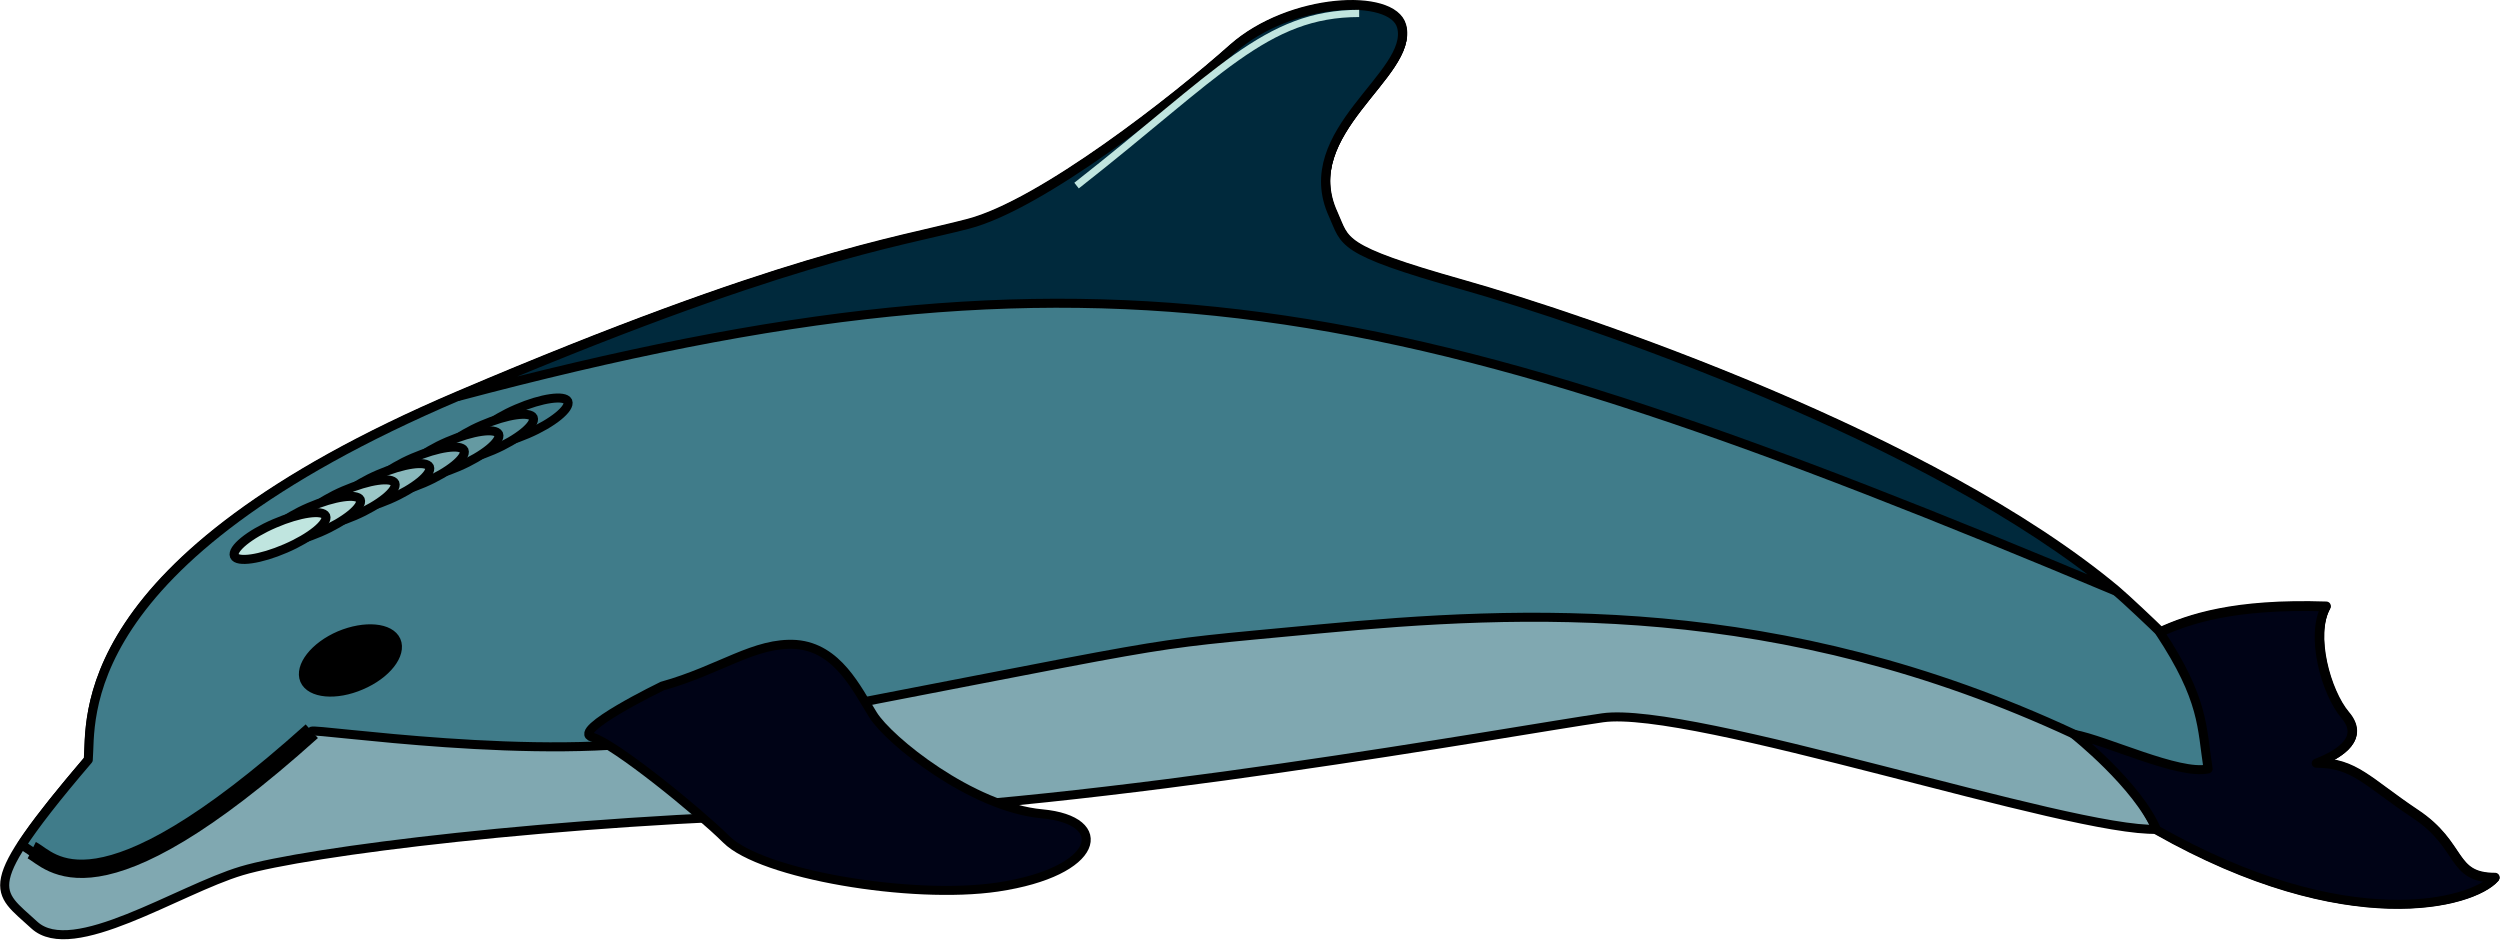
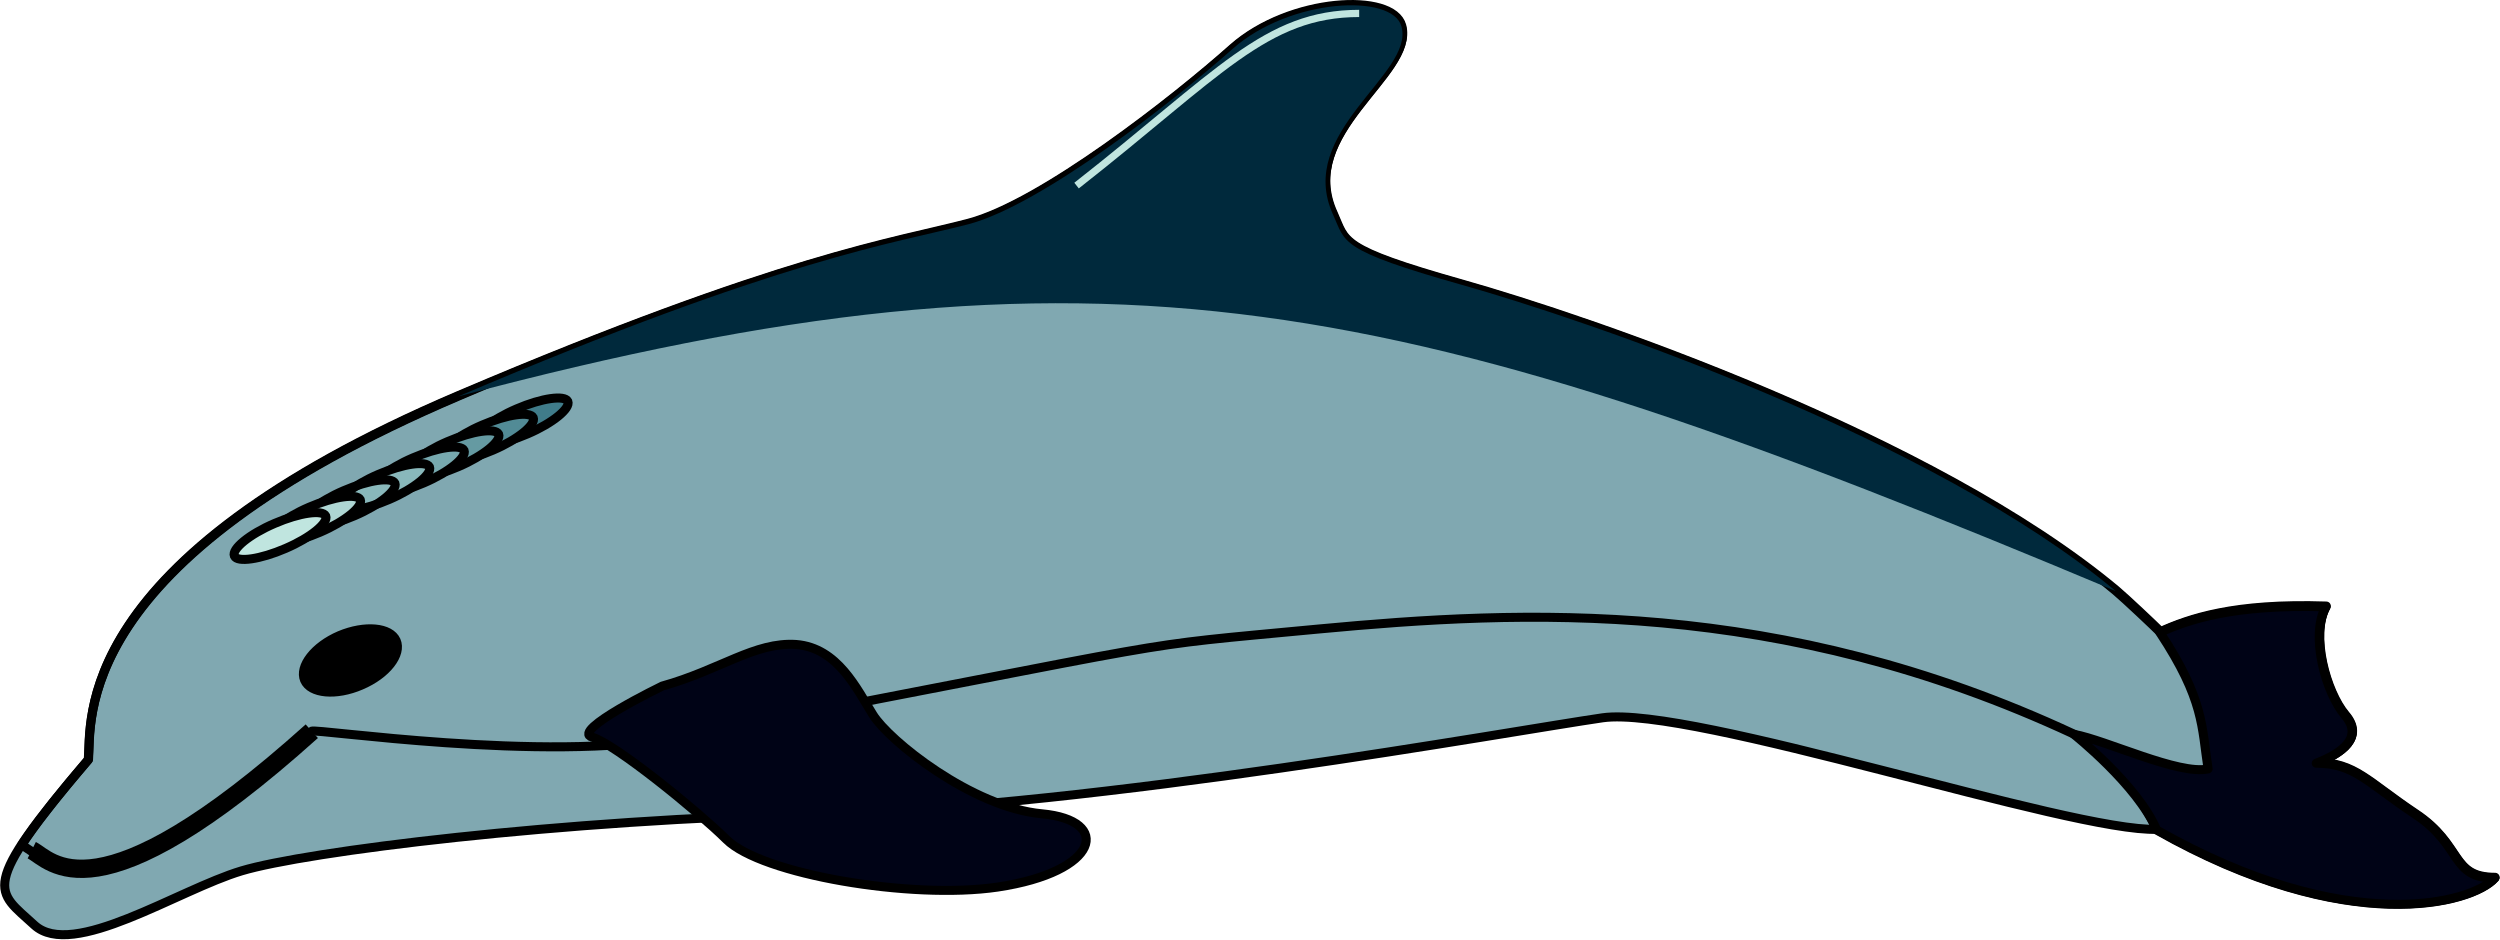
<svg xmlns="http://www.w3.org/2000/svg" xml:space="preserve" width="366.085" height="137.614" fill-rule="evenodd" stroke-linejoin="round" stroke-width="28.222" preserveAspectRatio="xMidYMid" version="1.2" viewBox="0 0 9686 3641.027">
  <defs class="ClipPathGroup">
    <clipPath id="a" clipPathUnits="userSpaceOnUse">
      <path d="M0 0h21590v27940H0z" />
    </clipPath>
  </defs>
  <g class="SlideGroup">
    <g class="Slide" clip-path="url(#a)" transform="translate(-4816 -11470.973)">
      <g class="Page">
        <g class="Group">
          <g class="com.sun.star.drawing.ClosedBezierShape">
            <path fill="none" d="M4816 11471h9686v3641H4816z" class="BoundingBox" />
            <path fill="#80a8b1" d="M13187 13918c111-50 284-111 642-99-62 111 0 333 74 421 74 86-12 148-111 185 148 0 197 74 383 198 185 123 135 247 308 247-86 98-568 234-1309-186-333 13-1803-481-2149-432-346 50-1975 346-3013 371-1038 24-2013 148-2260 222s-655 346-803 210c-147-136-221-136 210-642 12-149-74-767 1432-1409 1263-538 1693-593 1977-668 284-74 803-481 1025-679 222-196 619-216 654-86 50 185-413 407-265 728 49 108 18 137 500 273 481 136 1818 590 2532 1185 37 31 148 136 173 161z" />
            <path fill="none" stroke="#000" stroke-width="35" d="M13187 13918c111-50 284-111 642-99-62 111 0 333 74 421 74 86-12 148-111 185 148 0 197 74 383 198 185 123 135 247 308 247-86 98-568 234-1309-186-333 13-1803-481-2149-432-346 50-1975 346-3013 371-1038 24-2013 148-2260 222s-655 346-803 210c-147-136-221-136 210-642 12-149-74-767 1432-1409 1263-538 1693-593 1977-668 284-74 803-481 1025-679 222-196 619-216 654-86 50 185-413 407-265 728 49 108 18 137 500 273 481 136 1818 590 2532 1185 37 31 148 136 173 161z" />
          </g>
          <g class="com.sun.star.drawing.ClosedBezierShape">
            <path fill="none" d="M4882 11474h9619v3519H4882z" class="BoundingBox" />
-             <path fill="#407c8a" d="M4900 14745c74 37 283 312 1123-441 13-12 901 123 1421 24 2088-398 1691-345 2481-420 791-74 1784-125 2928 408 185 86 321 370 321 370 740 420 1222 284 1308 186-172 0-123-124-308-247-185-124-235-198-383-198 99-37 185-99 111-185-74-87-136-309-74-420-358-12-531 49-642 99-25-25-136-130-173-161-714-596-2050-1050-2532-1186s-451-165-500-272c-148-321 315-543 265-728-35-130-432-110-654 86-222 198-741 605-1025 679s-714 129-1976 667c-1507 643-1420 1261-1433 1409-125 146-208 253-258 330z" />
            <path fill="none" stroke="#000" stroke-width="35" d="M4900 14745c74 37 283 312 1123-441 13-12 901 123 1421 24 2088-398 1691-345 2481-420 791-74 1784-125 2928 408 185 86 321 370 321 370 740 420 1222 284 1308 186-172 0-123-124-308-247-185-124-235-198-383-198 99-37 185-99 111-185-74-87-136-309-74-420-358-12-531 49-642 99-25-25-136-130-173-161-714-596-2050-1050-2532-1186s-451-165-500-272c-148-321 315-543 265-728-35-130-432-110-654 86-222 198-741 605-1025 679s-714 129-1976 667c-1507 643-1420 1261-1433 1409-125 146-208 253-258 330z" />
          </g>
          <g class="com.sun.star.drawing.ClosedBezierShape">
            <path fill="none" d="M6643 12995h393v218h-393z" class="BoundingBox" />
            <path fill="#407c8a" d="M6662 13181c-11-27 58-84 156-126 97-42 186-54 198-29 11 27-58 84-156 126-97 42-187 55-198 29z" />
            <path fill="none" stroke="#000" stroke-width="35" d="M6662 13181c-11-27 58-84 156-126 97-42 186-54 198-29 11 27-58 84-156 126-97 42-187 55-198 29z" />
          </g>
          <g class="Group">
            <g class="com.sun.star.drawing.ClosedBezierShape">
-               <path fill="none" d="M5973 13889h401v282h-401z" class="BoundingBox" />
              <path d="M6132 13933c98-41 196-32 219 20 23 53-37 131-136 173-97 42-196 33-219-20-22-53 38-131 136-173z" />
              <path fill="none" stroke="#000" stroke-width="35" d="M6132 13933c98-41 196-32 219 20 23 53-37 131-136 173-97 42-196 33-219-20-22-53 38-131 136-173z" />
            </g>
          </g>
          <g fill="none" class="com.sun.star.drawing.OpenBezierShape">
            <path d="M4903 14268h1158v606H4903z" class="BoundingBox" />
            <path stroke="#000" stroke-width="71" d="M4939 14765c74 37 244 295 1085-461" />
          </g>
          <g class="com.sun.star.drawing.ClosedBezierShape">
            <path fill="none" d="M6573 11474h6459v2306H6573z" class="BoundingBox" />
            <path fill="#00293c" d="M6591 13007c1261-538 1692-593 1976-667s803-482 1025-680c222-196 619-216 654-86 50 185-413 407-265 729 49 107 18 136 500 272 481 136 1818 590 2532 1186-2767-1161-3915-1421-6422-754z" />
-             <path fill="none" stroke="#000" stroke-width="35" d="M6591 13007c1261-538 1692-593 1976-667s803-482 1025-680c222-196 619-216 654-86 50 185-413 407-265 729 49 107 18 136 500 272 481 136 1818 590 2532 1186-2767-1161-3915-1421-6422-754z" />
          </g>
          <g class="com.sun.star.drawing.ClosedBezierShape">
            <path fill="none" d="M12833 13803h1668v1191h-1668z" class="BoundingBox" />
            <path fill="#000316" d="M13184 13921c112-50 285-110 643-99-62 111 0 333 74 420 74 86-12 148-111 186 148 0 197 74 384 198 185 123 135 247 308 247-86 98-569 234-1310-186-74-175-321-371-321-371 123 22 407 159 520 134-25-162-14-267-187-529z" />
            <path fill="none" stroke="#000" stroke-width="35" d="M13184 13921c112-50 285-110 643-99-62 111 0 333 74 420 74 86-12 148-111 186 148 0 197 74 384 198 185 123 135 247 308 247-86 98-569 234-1310-186-74-175-321-371-321-371 123 22 407 159 520 134-25-162-14-267-187-529z" />
          </g>
          <g class="com.sun.star.drawing.ClosedBezierShape">
            <path fill="none" d="M7079 13949h1965v990H7079z" class="BoundingBox" />
            <path fill="#000316" d="M7382 14129c223-62 359-172 519-161 161 13 235 173 297 272 61 99 383 359 655 384s225 225-173 284c-334 49-915-50-1050-185-111-110-434-372-520-396-85-25 272-198 272-198z" />
            <path fill="none" stroke="#000" stroke-width="35" d="M7382 14129c223-62 359-172 519-161 161 13 235 173 297 272 61 99 383 359 655 384s225 225-173 284c-334 49-915-50-1050-185-111-110-434-372-520-396-85-25 272-198 272-198z" />
          </g>
          <g fill="none" class="com.sun.star.drawing.OpenBezierShape">
            <path d="M8973 11509h1124v696H8973z" class="BoundingBox" />
            <path stroke="#c0e5df" stroke-width="28" d="M10082 11523c-362 0-543 234-1095 667" />
          </g>
          <g class="Group">
            <g class="com.sun.star.drawing.ClosedBezierShape">
              <path fill="none" d="M6509 13058h393v218h-393z" class="BoundingBox" />
              <path fill="#528b96" d="M6528 13244c-11-27 58-84 156-126 97-42 186-54 198-29 11 27-58 84-156 126-97 42-187 55-198 29z" />
              <path fill="none" stroke="#000" stroke-width="35" d="M6528 13244c-11-27 58-84 156-126 97-42 186-54 198-29 11 27-58 84-156 126-97 42-187 55-198 29z" />
            </g>
            <g class="com.sun.star.drawing.ClosedBezierShape">
              <path fill="none" d="M6375 13122h393v218h-393z" class="BoundingBox" />
              <path fill="#659aa2" d="M6394 13308c-11-27 58-84 156-126 97-42 186-54 198-29 11 27-58 84-156 126-97 42-187 55-198 29z" />
              <path fill="none" stroke="#000" stroke-width="35" d="M6394 13308c-11-27 58-84 156-126 97-42 186-54 198-29 11 27-58 84-156 126-97 42-187 55-198 29z" />
            </g>
            <g class="com.sun.star.drawing.ClosedBezierShape">
              <path fill="none" d="M6241 13185h393v218h-393z" class="BoundingBox" />
              <path fill="#77a9af" d="M6260 13371c-11-27 58-84 156-126 97-42 186-54 198-29 11 27-58 84-156 126-97 42-187 55-198 29z" />
              <path fill="none" stroke="#000" stroke-width="35" d="M6260 13371c-11-27 58-84 156-126 97-42 186-54 198-29 11 27-58 84-156 126-97 42-187 55-198 29z" />
            </g>
            <g class="com.sun.star.drawing.ClosedBezierShape">
              <path fill="none" d="M6107 13249h393v218h-393z" class="BoundingBox" />
              <path fill="#89b8bb" d="M6126 13435c-11-27 58-84 156-126 97-42 186-54 198-29 11 27-58 84-156 126-97 42-187 55-198 29z" />
              <path fill="none" stroke="#000" stroke-width="35" d="M6126 13435c-11-27 58-84 156-126 97-42 186-54 198-29 11 27-58 84-156 126-97 42-187 55-198 29z" />
            </g>
            <g class="com.sun.star.drawing.ClosedBezierShape">
              <path fill="none" d="M5973 13312h393v218h-393z" class="BoundingBox" />
-               <path fill="#9bc7c7" d="M5992 13498c-11-27 58-84 156-126 97-42 186-54 198-29 11 27-58 84-156 126-97 42-187 55-198 29z" />
              <path fill="none" stroke="#000" stroke-width="35" d="M5992 13498c-11-27 58-84 156-126 97-42 186-54 198-29 11 27-58 84-156 126-97 42-187 55-198 29z" />
            </g>
            <g class="com.sun.star.drawing.ClosedBezierShape">
              <path fill="none" d="M5839 13376h393v218h-393z" class="BoundingBox" />
              <path fill="#aed6d3" d="M5858 13562c-11-27 58-84 156-126 97-42 186-54 198-29 11 27-58 84-156 126-97 42-187 55-198 29z" />
              <path fill="none" stroke="#000" stroke-width="35" d="M5858 13562c-11-27 58-84 156-126 97-42 186-54 198-29 11 27-58 84-156 126-97 42-187 55-198 29z" />
            </g>
          </g>
          <g class="com.sun.star.drawing.ClosedBezierShape">
-             <path fill="none" d="M5705 13439h393v218h-393z" class="BoundingBox" />
            <path fill="#c0e5df" d="M5724 13625c-11-27 58-84 156-126 97-42 186-54 198-29 11 27-58 84-156 126-97 42-187 55-198 29z" />
            <path fill="none" stroke="#000" stroke-width="35" d="M5724 13625c-11-27 58-84 156-126 97-42 186-54 198-29 11 27-58 84-156 126-97 42-187 55-198 29z" />
          </g>
        </g>
      </g>
    </g>
  </g>
</svg>